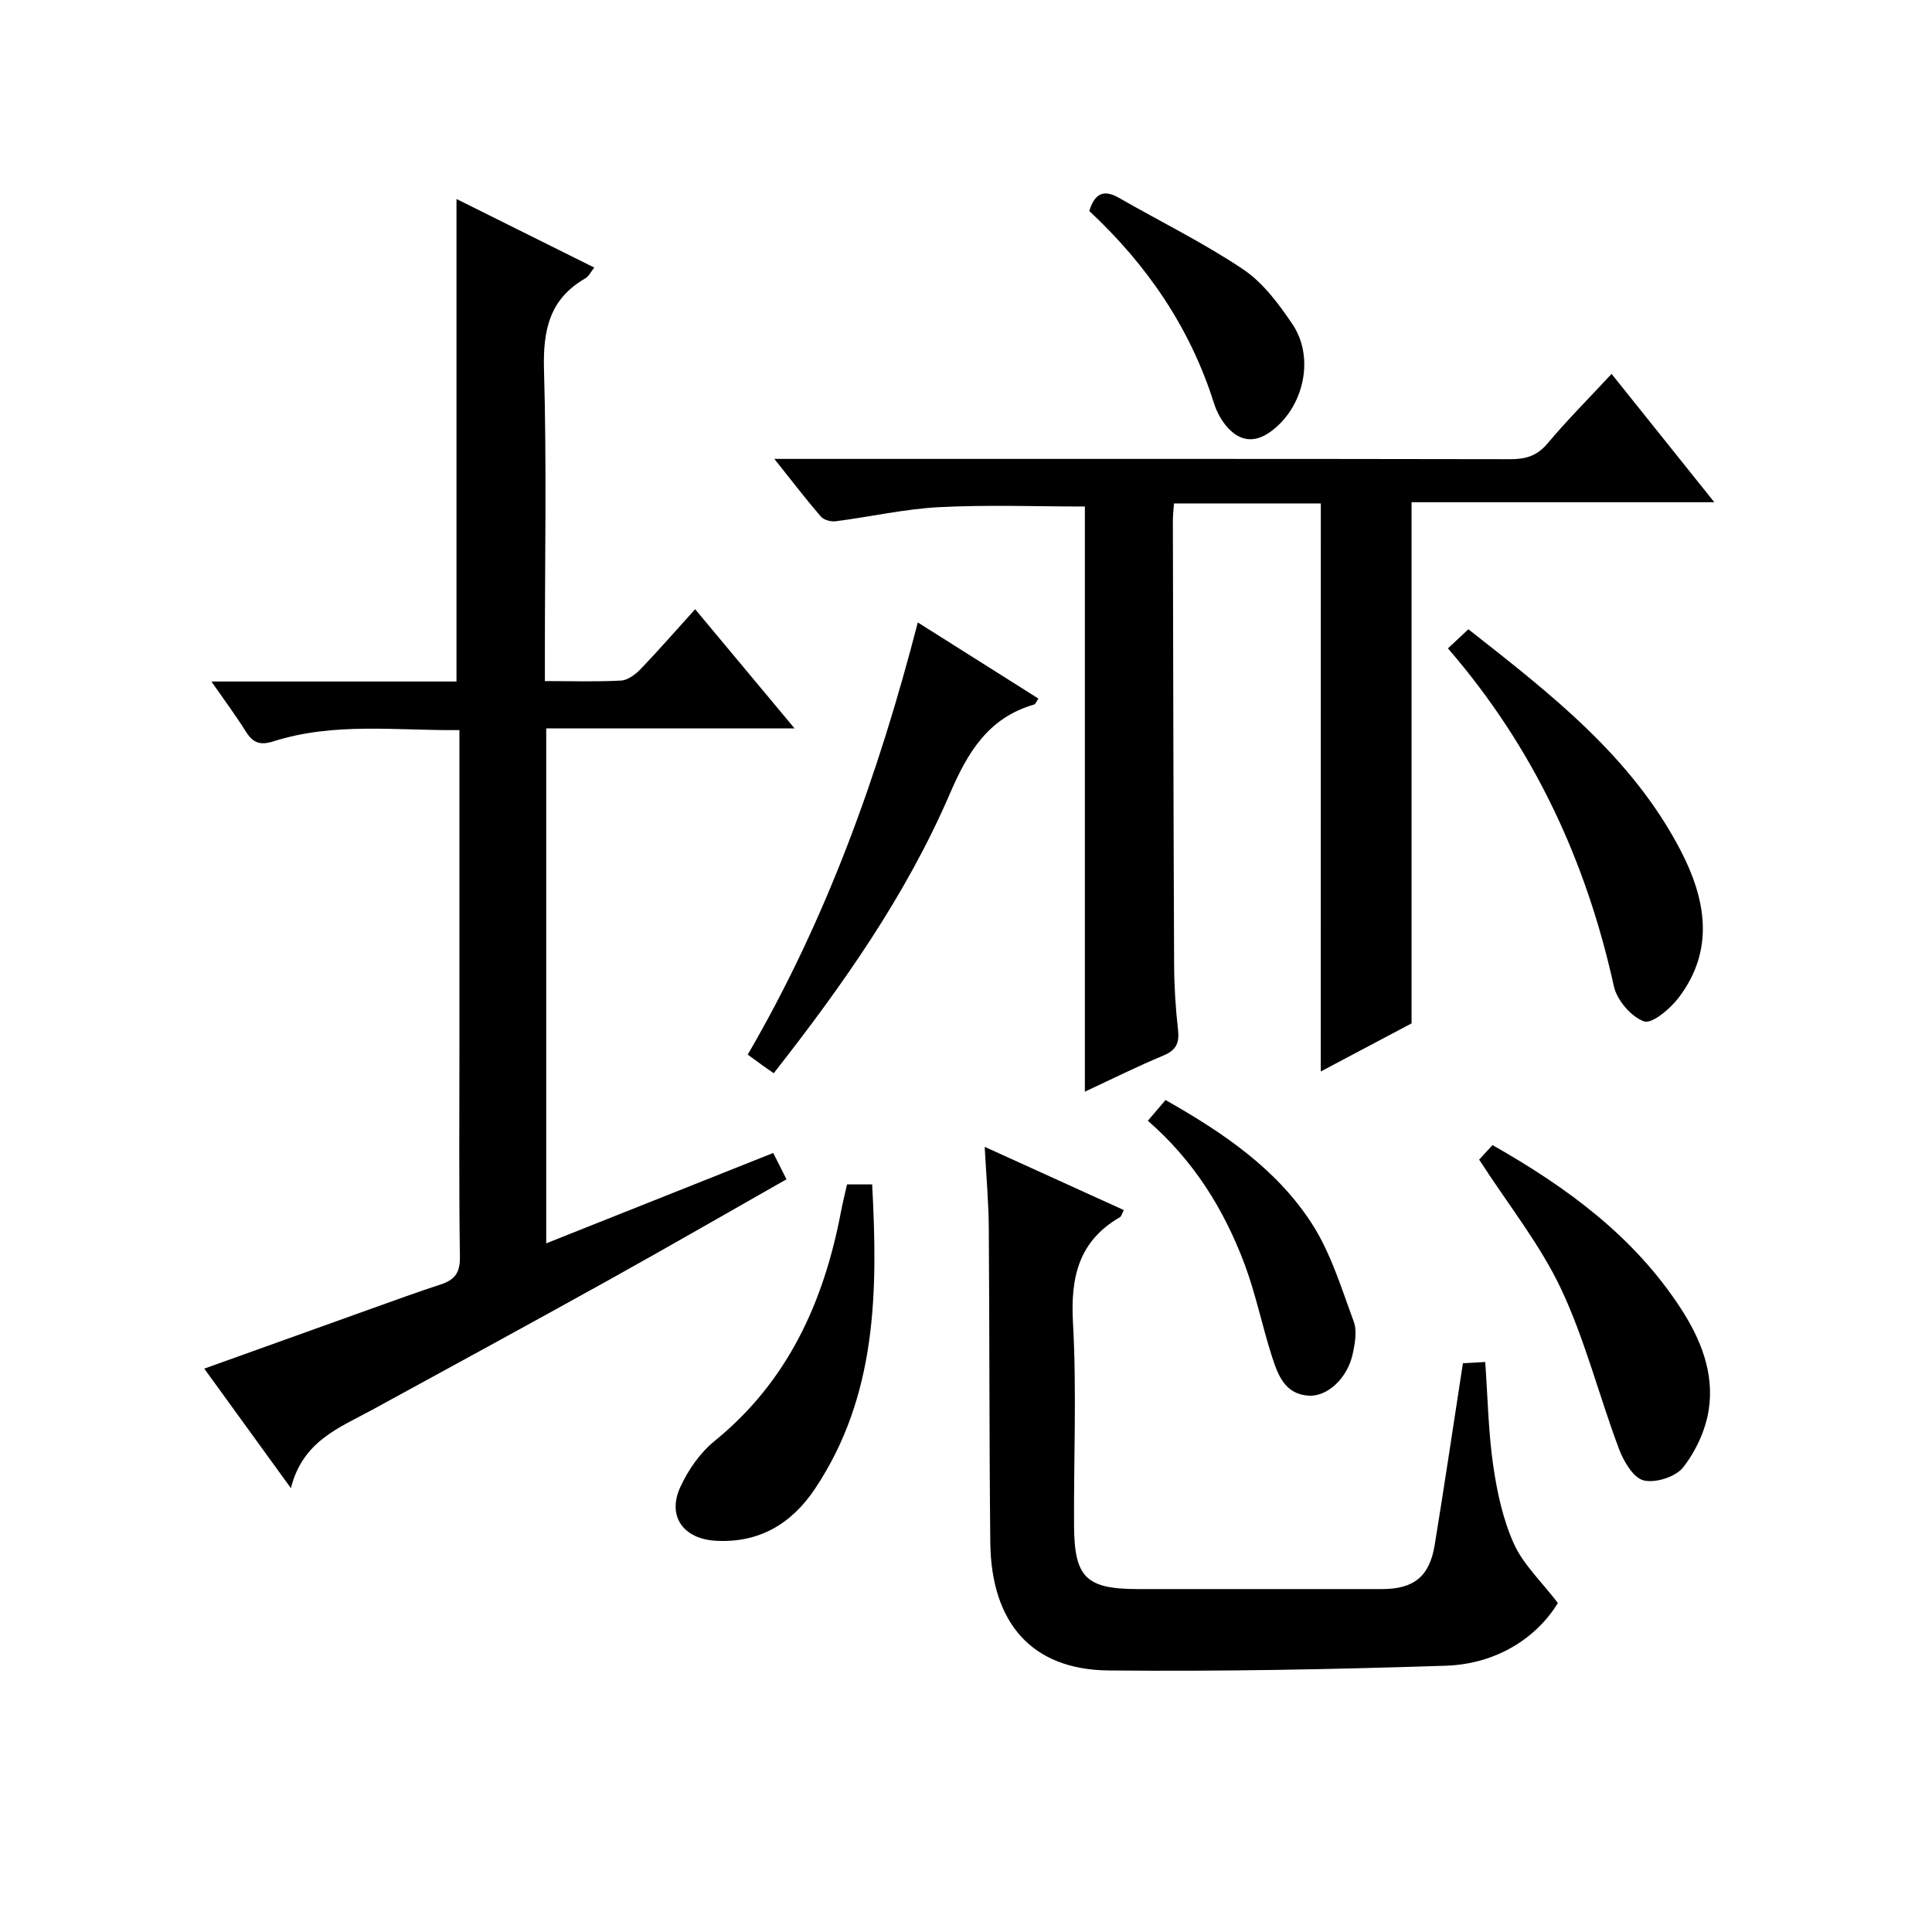
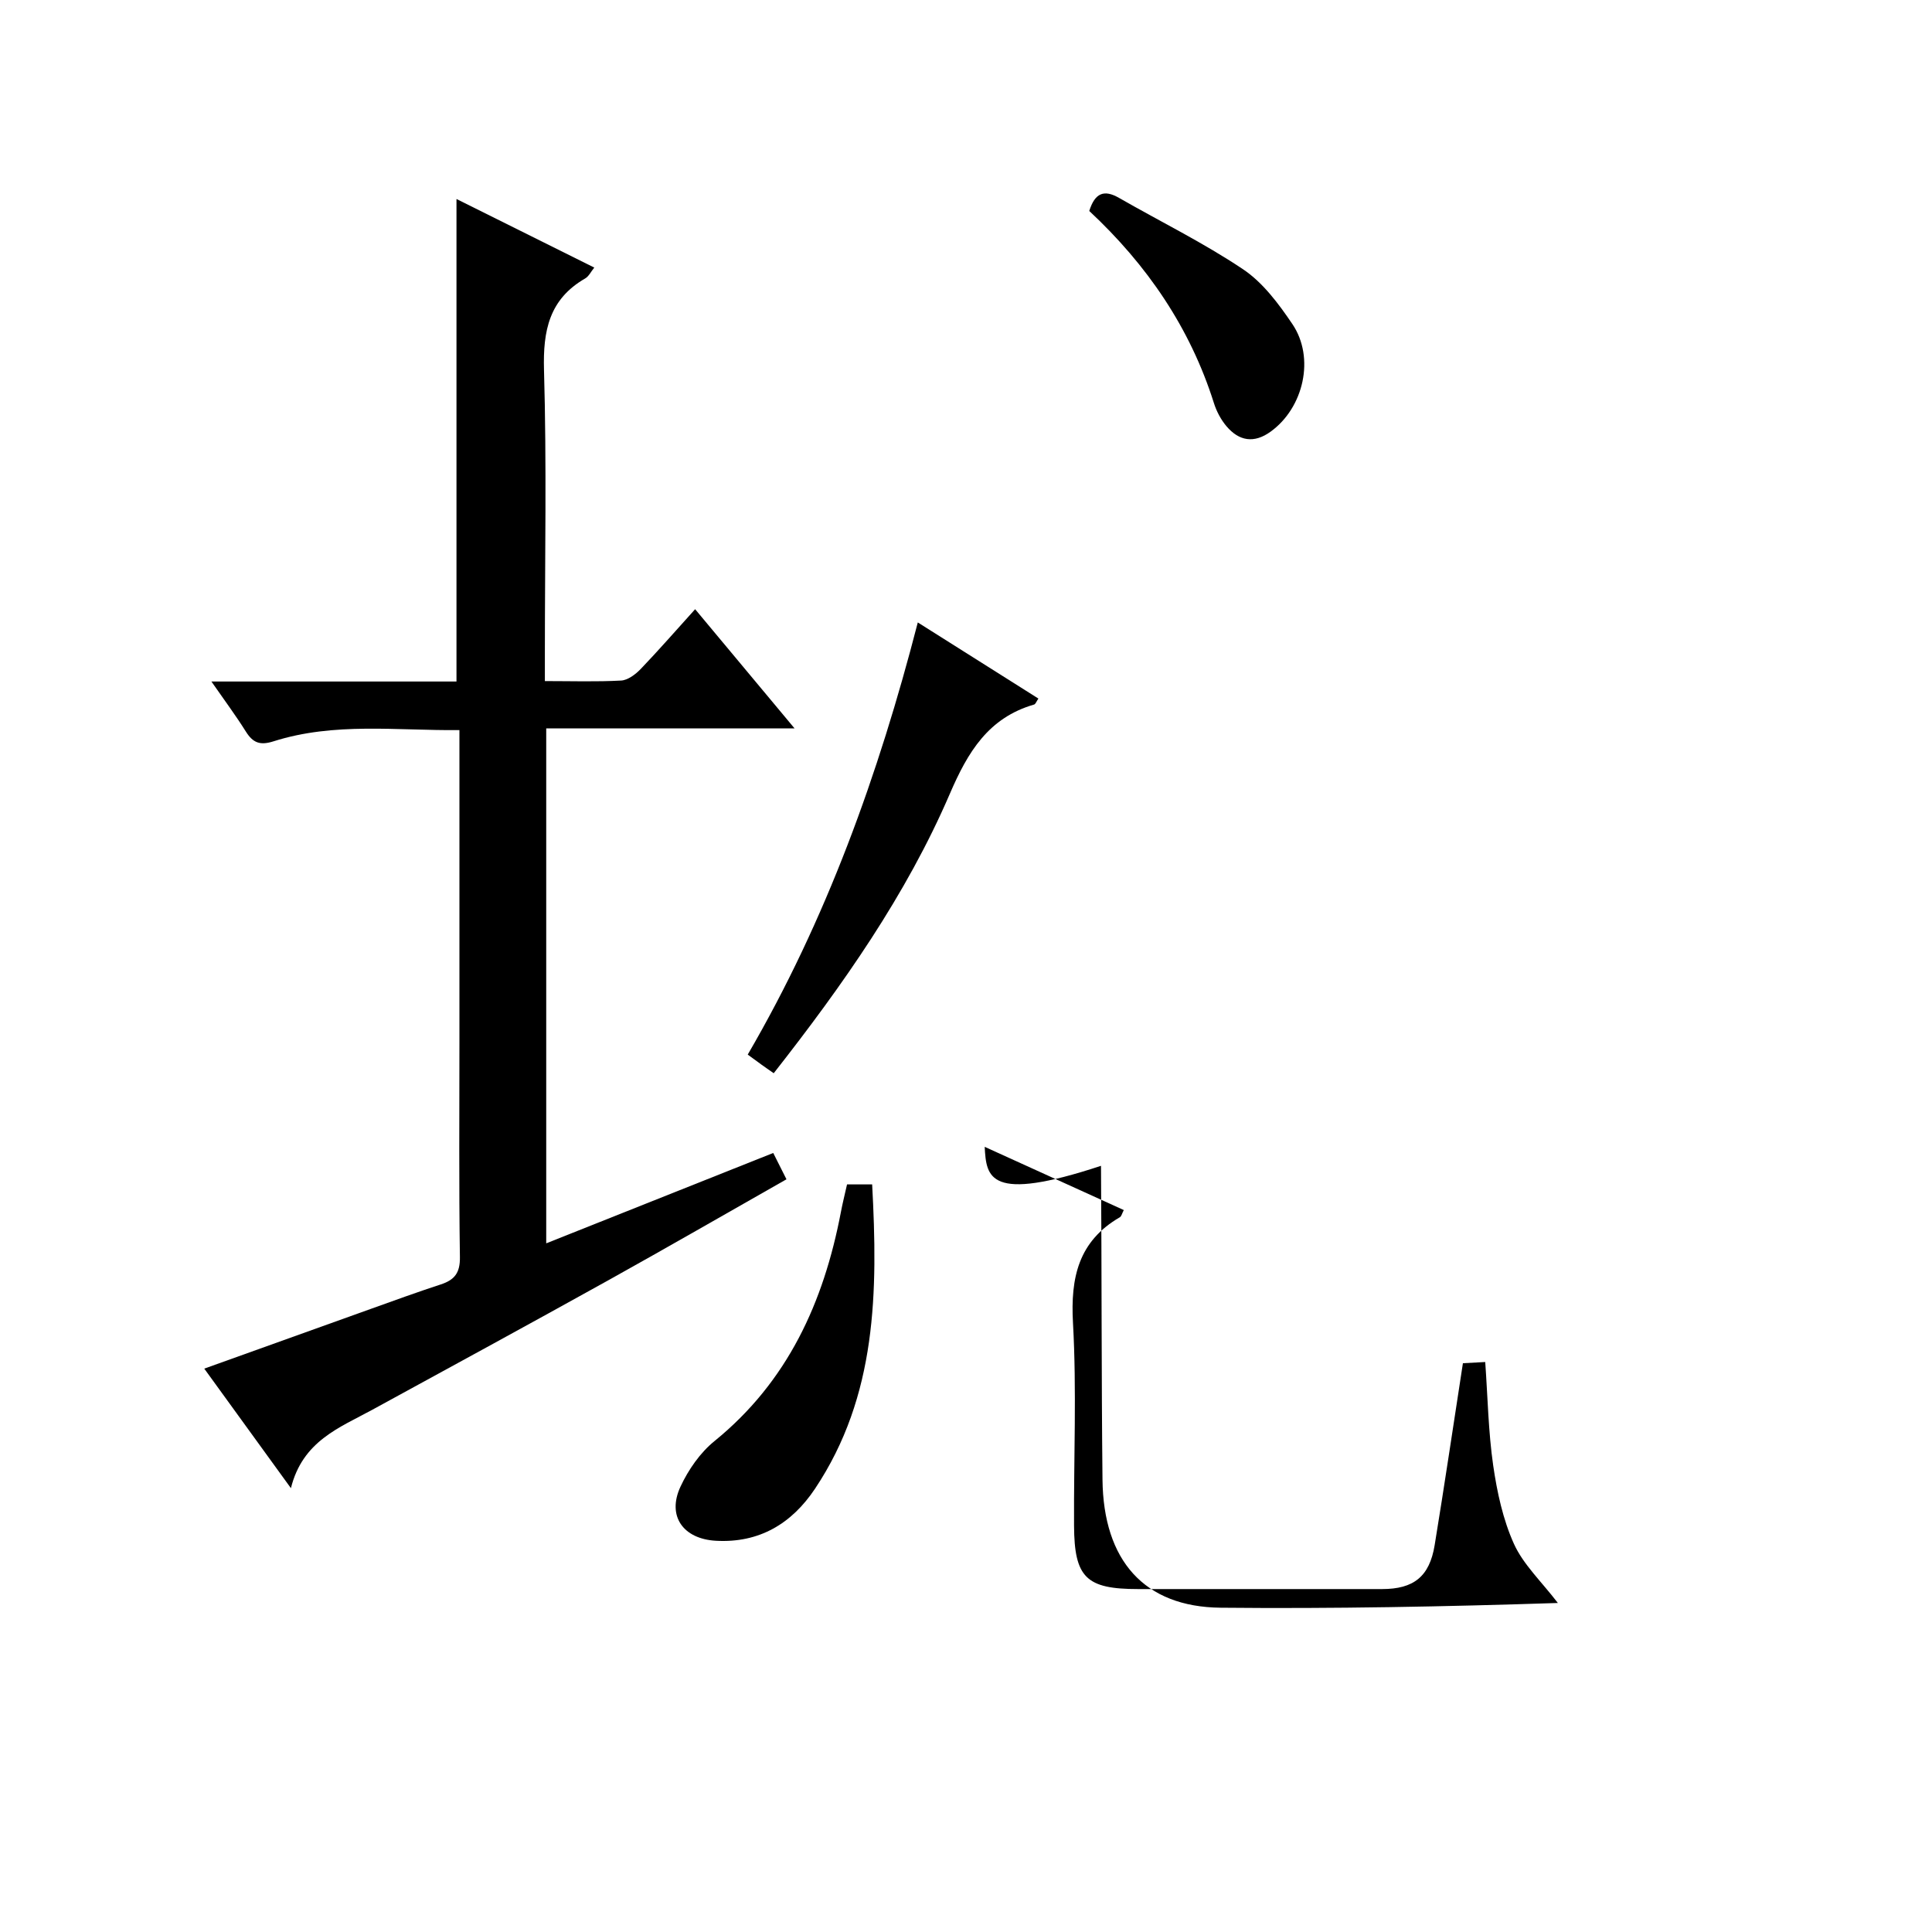
<svg xmlns="http://www.w3.org/2000/svg" version="1.1" id="ZDIC" x="0px" y="0px" viewBox="0 0 400 400" style="enable-background:new 0 0 400 400;" xml:space="preserve">
  <g>
    <path d="M143.92,126.13c6.91,8.28,13.39,16.05,20.58,24.67c-17.61,0-34.39,0-51.41,0c0,35.78,0,70.84,0,106.62   c15.86-6.31,31.25-12.44,47-18.71c0.93,1.85,1.71,3.4,2.74,5.45c-12.5,7.1-24.68,14.12-36.96,20.95   c-16.24,9.02-32.55,17.9-48.85,26.8c-6.79,3.7-14.37,6.45-16.79,16.2c-6.36-8.77-11.96-16.5-17.94-24.75   c11.73-4.21,23.11-8.3,34.49-12.37c4.8-1.72,9.6-3.47,14.44-5.05c2.86-0.93,4.05-2.37,4-5.66c-0.22-14.83-0.1-29.66-0.1-44.49   c0-21.32,0-42.64,0-64.63c-13.02,0.13-25.91-1.68-38.48,2.32c-2.79,0.89-4.27,0.33-5.74-2.02c-2.08-3.32-4.43-6.47-7.13-10.36   c17.45,0,34.03,0,50.74,0c0-33.42,0-66.44,0-99.9c9.39,4.67,18.82,9.36,28.53,14.2c-0.7,0.86-1.14,1.83-1.9,2.26   c-7.43,4.29-8.74,10.79-8.51,18.93c0.56,19.48,0.18,38.98,0.18,58.48c0,1.8,0,3.59,0,5.94c5.57,0,10.69,0.17,15.79-0.11   c1.39-0.08,2.96-1.27,4.02-2.36C136.32,134.68,139.82,130.67,143.92,126.13z" />
-     <path d="M273.46,104.23c-10.17,0-20.11,0-30.4,0c-0.09,1.32-0.23,2.43-0.23,3.55c0.07,30.66,0.12,61.32,0.26,91.98   c0.02,4.49,0.3,9,0.81,13.46c0.31,2.75-0.4,4.22-3.04,5.32c-5.47,2.28-10.78,4.93-16.25,7.48c0-40.73,0-81.09,0-121.15   c-10.01,0-20.09-0.39-30.12,0.13c-7.18,0.37-14.29,2-21.45,2.92c-0.99,0.13-2.47-0.26-3.08-0.96c-3.1-3.59-5.99-7.37-9.64-11.95   c2.89,0,4.64,0,6.4,0c48.66,0,97.31-0.03,145.97,0.06c3.22,0.01,5.57-0.7,7.73-3.28c4.05-4.83,8.52-9.3,13.24-14.38   c7.03,8.78,13.82,17.26,21.27,26.57c-21.6,0-42.15,0-62.68,0c0,36.08,0,71.65,0,107.9c-5.82,3.08-12.32,6.53-18.8,9.96   C273.46,182.45,273.46,143.54,273.46,104.23z" />
-     <path d="M203.87,237.44c10.12,4.6,19.39,8.81,28.8,13.09c-0.37,0.7-0.48,1.29-0.82,1.49c-8.56,4.96-10.23,12.47-9.7,21.88   c0.78,13.95,0.14,27.98,0.22,41.98c0.06,10.77,2.52,13.12,13.28,13.12c16.83,0,33.66,0.01,50.49,0c6.55,0,9.82-2.58,10.89-9.09   c2.04-12.45,3.88-24.93,5.85-37.67c1.43-0.08,2.88-0.16,4.62-0.25c0.52,7.29,0.64,14.42,1.65,21.42c0.8,5.52,2.02,11.19,4.29,16.22   c1.93,4.27,5.64,7.74,9.1,12.25c-4.25,7.01-12.48,12.64-23.23,12.99c-23.26,0.76-46.54,1.21-69.8,0.98   c-15.85-0.15-24.3-9.79-24.48-26.51c-0.23-21.66-0.15-43.32-0.31-64.98C204.69,249.06,204.21,243.76,203.87,237.44z" />
-     <path d="M299.78,134.24c1.55-1.45,2.73-2.55,4.23-3.96c16.94,13.31,33.83,26.34,43.94,45.79c5.23,10.07,7.15,20.58-0.42,30.51   c-1.75,2.3-5.51,5.47-7.15,4.89c-2.66-0.95-5.61-4.39-6.24-7.26C328.4,178.24,317.59,154.83,299.78,134.24z" />
+     <path d="M203.87,237.44c10.12,4.6,19.39,8.81,28.8,13.09c-0.37,0.7-0.48,1.29-0.82,1.49c-8.56,4.96-10.23,12.47-9.7,21.88   c0.78,13.95,0.14,27.98,0.22,41.98c0.06,10.77,2.52,13.12,13.28,13.12c16.83,0,33.66,0.01,50.49,0c6.55,0,9.82-2.58,10.89-9.09   c2.04-12.45,3.88-24.93,5.85-37.67c1.43-0.08,2.88-0.16,4.62-0.25c0.52,7.29,0.64,14.42,1.65,21.42c0.8,5.52,2.02,11.19,4.29,16.22   c1.93,4.27,5.64,7.74,9.1,12.25c-23.26,0.76-46.54,1.21-69.8,0.98   c-15.85-0.15-24.3-9.79-24.48-26.51c-0.23-21.66-0.15-43.32-0.31-64.98C204.69,249.06,204.21,243.76,203.87,237.44z" />
    <path d="M190.02,128.87c8.58,5.42,16.7,10.54,24.97,15.76c-0.4,0.57-0.58,1.15-0.9,1.24c-9.46,2.74-13.71,9.82-17.43,18.46   c-9.06,21.02-22.18,39.65-36.47,57.87c-1.02-0.72-1.81-1.25-2.58-1.81c-0.81-0.58-1.6-1.17-2.8-2.05   C171.08,190.43,181.89,160.37,190.02,128.87z" />
-     <path d="M306.24,240.09c0.53-0.57,1.63-1.77,2.77-3.01c15.58,8.84,29.25,18.94,38.88,33.66c4.19,6.4,7.08,13.49,5.88,21.18   c-0.65,4.18-2.67,8.53-5.28,11.87c-1.55,1.98-5.74,3.32-8.19,2.71c-2.14-0.53-4.14-3.94-5.1-6.5   c-4.14-11.01-7.02-22.58-12.01-33.17C318.86,257.65,312.32,249.5,306.24,240.09z" />
    <path d="M175.37,245.22c1.77,0,3.22,0,5.2,0c1.19,22.14,1.02,43.76-11.84,63.02c-4.81,7.2-11.52,11.26-20.51,10.76   c-6.78-0.38-10.17-5.12-7.33-11.21c1.63-3.5,4.07-7.03,7.05-9.44c15.16-12.32,22.59-28.73,26.15-47.36   C174.42,249.21,174.87,247.45,175.37,245.22z" />
-     <path d="M237.65,232.04c1.5-1.76,2.57-3.01,3.66-4.29c11.99,6.78,22.92,14.24,30.21,25.45c3.98,6.12,6.18,13.44,8.75,20.39   c0.73,1.99,0.26,4.61-0.23,6.82c-1.09,4.94-5.2,8.77-9.08,8.55c-4.96-0.29-6.39-4.32-7.61-8.1c-2.04-6.32-3.34-12.89-5.66-19.09   C253.44,250.43,247.16,240.3,237.65,232.04z" />
    <path d="M225.52,43.68c1.17-3.74,3.07-4.48,6.14-2.72c8.58,4.92,17.51,9.3,25.7,14.79c4.11,2.75,7.37,7.14,10.21,11.34   c4.73,6.99,2.34,17.33-4.49,22.27c-3.45,2.5-6.54,1.96-9.15-1.11c-1.15-1.36-2.06-3.08-2.6-4.79   C246.41,67.88,237.51,54.86,225.52,43.68z" />
  </g>
</svg>